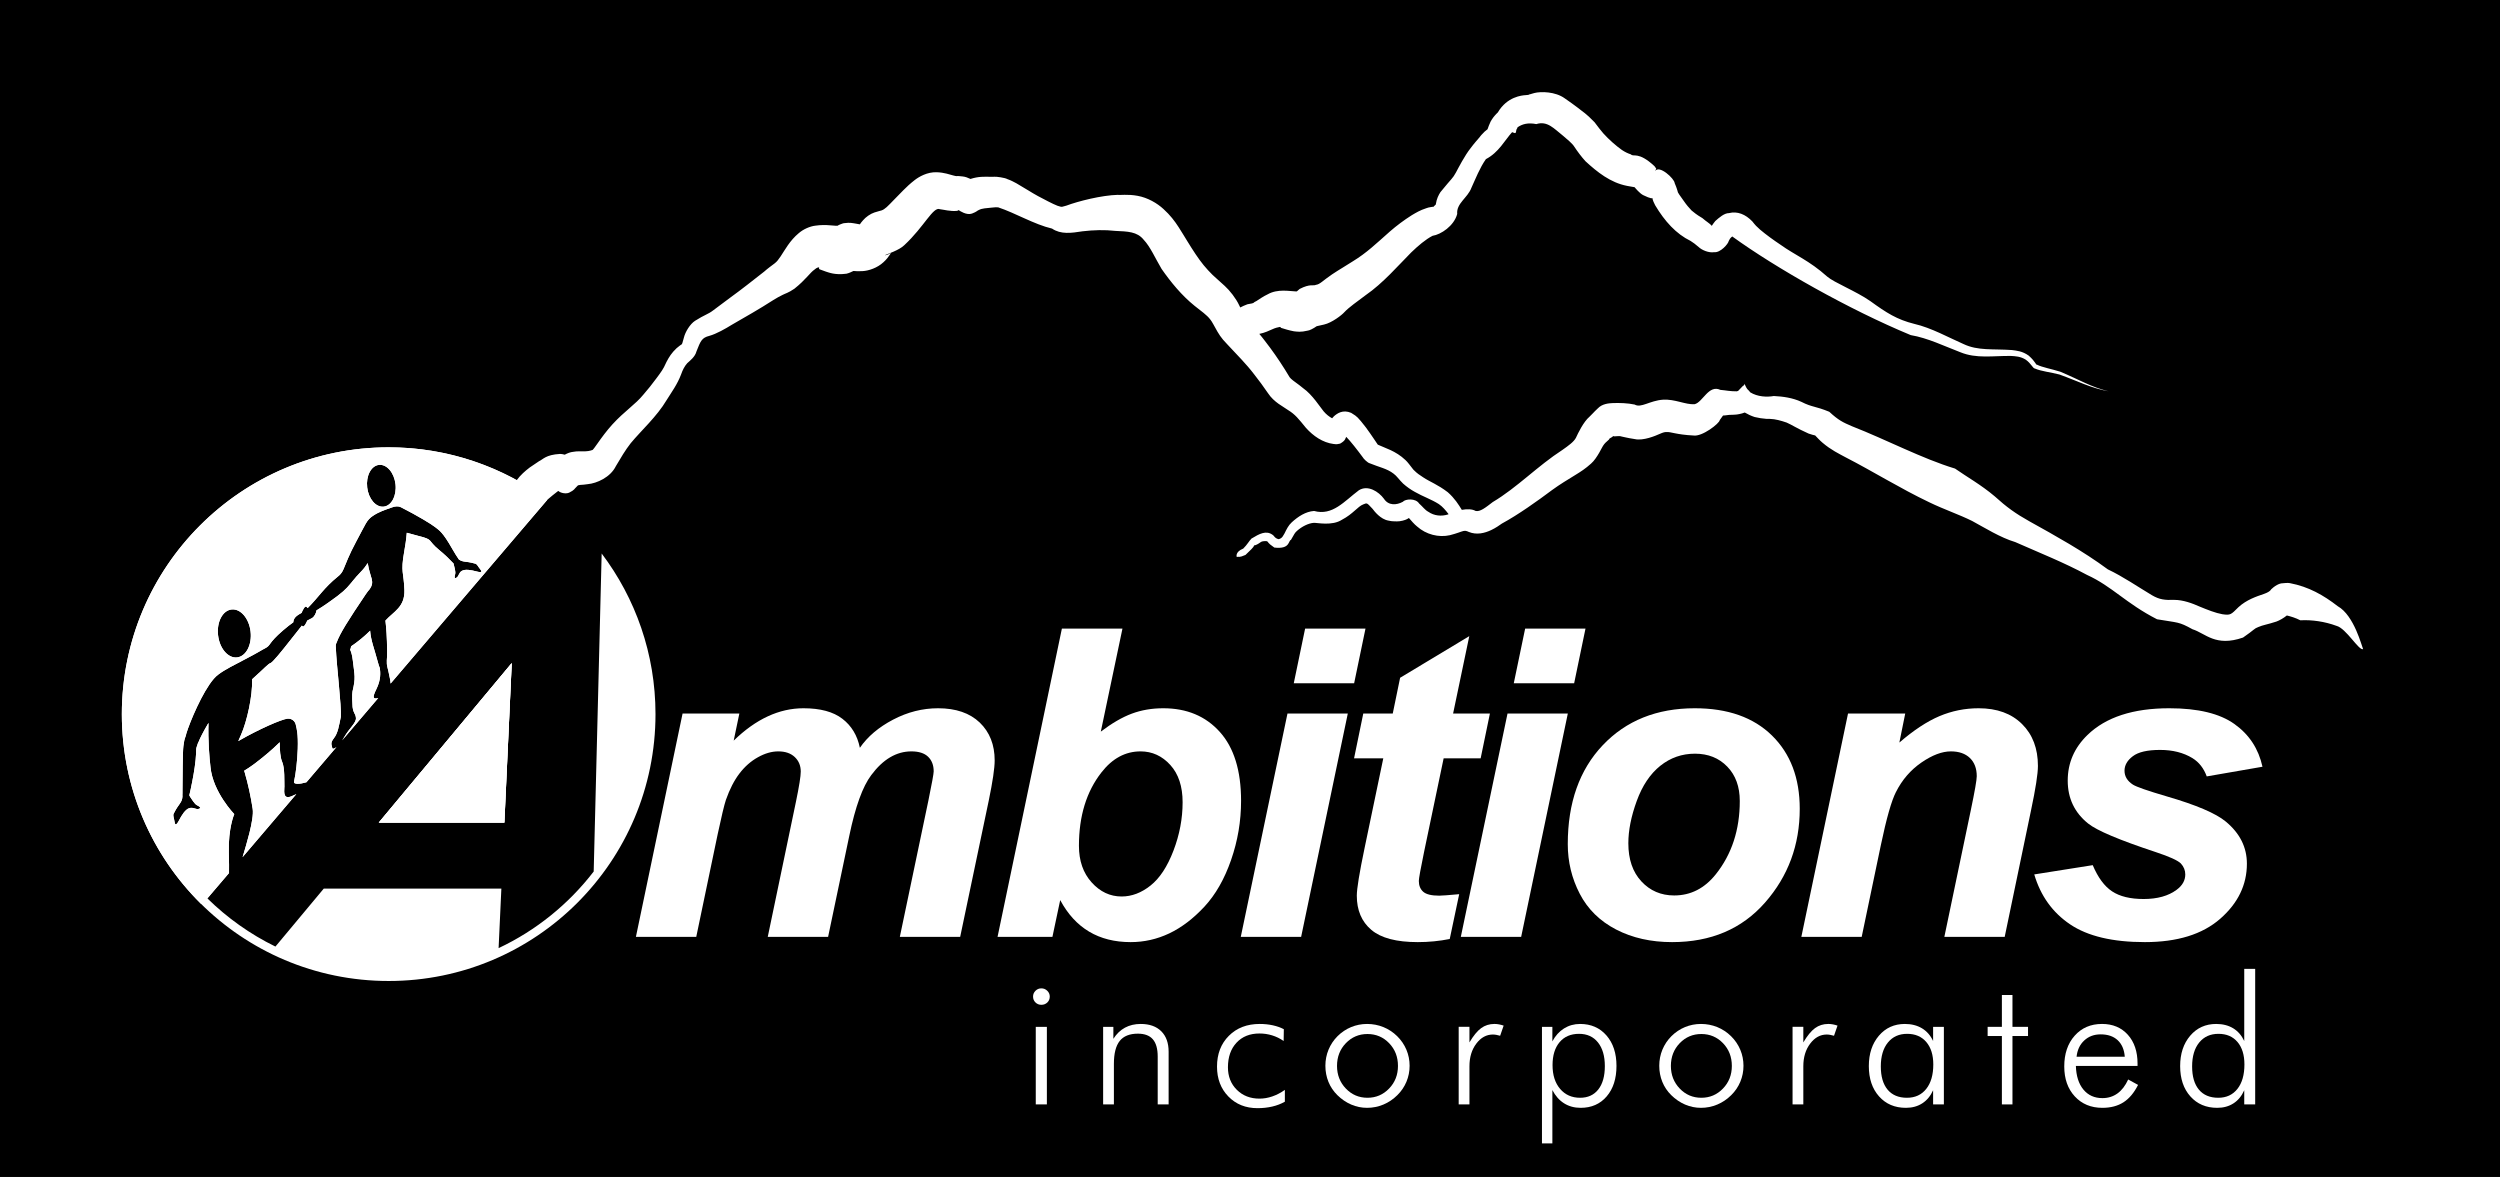
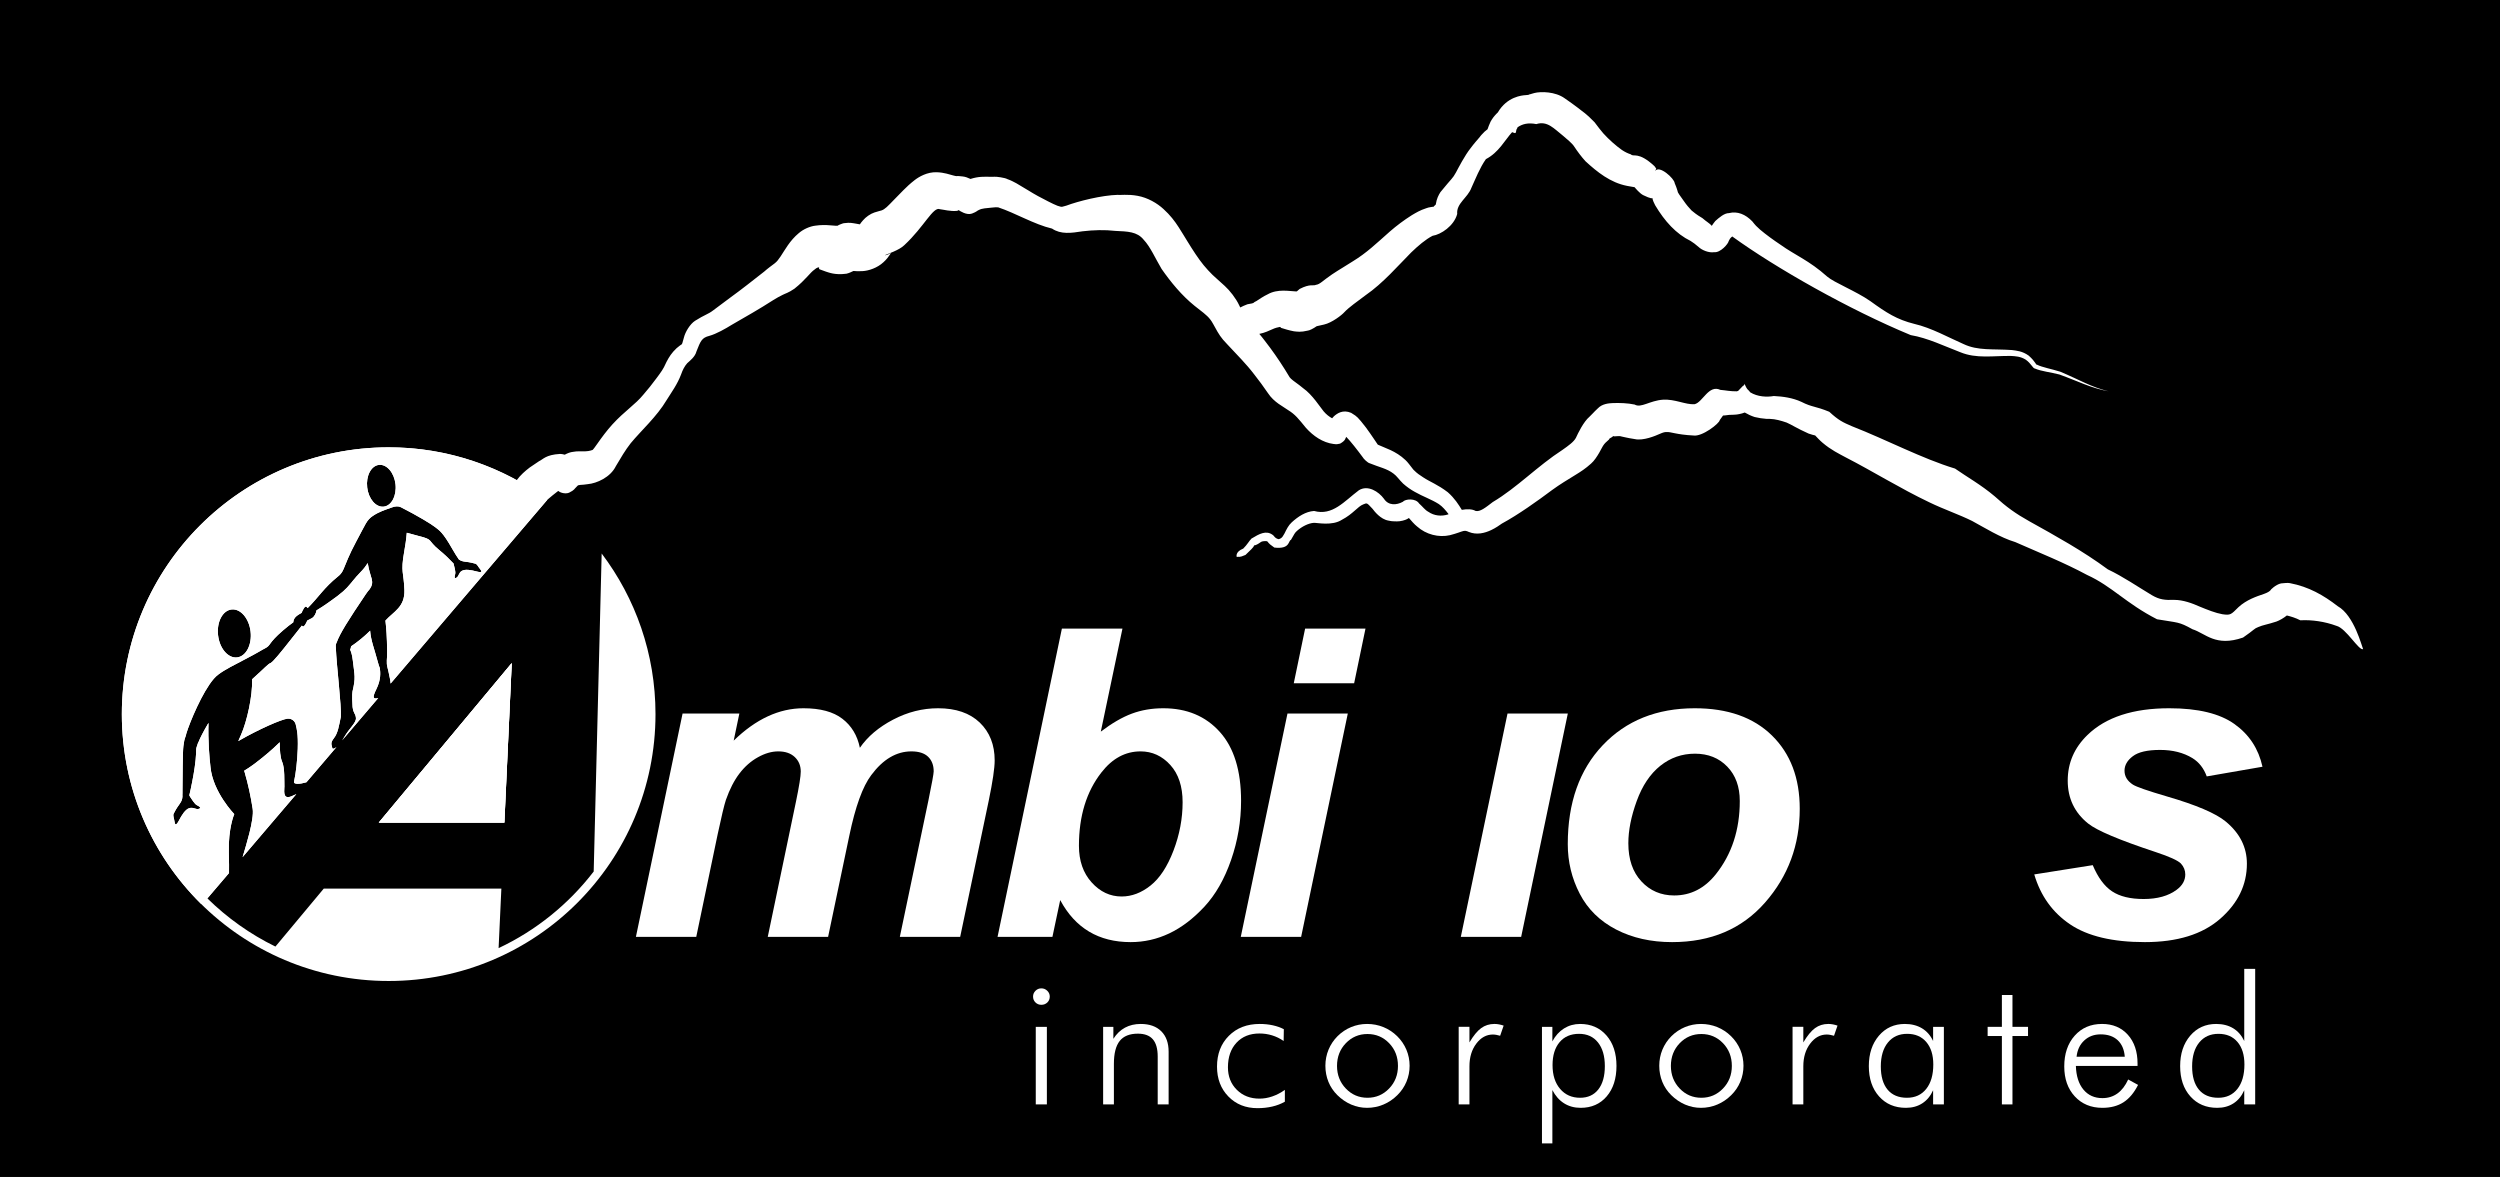
<svg xmlns="http://www.w3.org/2000/svg" version="1.1" width="217.163pt" height="102.236pt" viewBox="0 0 217.163 102.236">
  <rect x="0" y="0" width="217.163" height="102.236" fill="#808080" stroke="none" />
  <g enable-background="new">
    <g id="Layer-1" data-name="Layer">
      <path transform="matrix(1,0,0,-1,-308.823,268.482)" d="M 535.992 156.938 L 297.508 156.938 L 297.508 632.484 L 535.992 632.484 Z " />
      <clipPath id="cp0">
        <path transform="matrix(1,0,0,-1,-308.823,268.482)" d="M 0 792 L 612 792 L 612 0 L 0 0 Z " />
      </clipPath>
      <g clip-path="url(#cp0)">
        <path transform="matrix(1,0,0,-1,25.45,69.111)" d="M 0 0 C -.848 -.416 -.773 .254 -.748 .742 C -.748 .742 -.746 .746 -.744 .747 C -.762 1.201 -.697 2.391 -.943 2.941 C -1.102 3.299 -1.156 3.965 -1.15 4.639 C -1.813 3.965 -2.777 3.188 -3.387 2.731 C -3.738 2.47 -4.047 2.276 -4.242 2.16 C -4.229 2.122 -4.215 2.084 -4.203 2.044 C -3.895 .99 -3.666 -.077 -3.502 -1.152 C -3.432 -1.607 -3.574 -2.4 -3.783 -3.244 C -3.963 -3.965 -4.191 -4.725 -4.377 -5.342 L .291 .133 C .203 .097 .107 .053 0 0 " fill="#ffffff" />
        <path transform="matrix(1,0,0,-1,20.112,52.943)" d="M 0 0 C .779 .091 1.52 -.767 1.654 -1.917 C 1.785 -3.066 1.264 -4.071 .484 -4.163 C -.295 -4.254 -1.035 -3.396 -1.168 -2.245 C -1.303 -1.096 -.779 -.09 0 0 M 12.801 12.56 C 13.48 12.639 14.125 11.891 14.242 10.889 C 14.357 9.889 13.902 9.012 13.223 8.934 C 12.545 8.855 11.9 9.602 11.785 10.604 C 11.668 11.605 12.123 12.48 12.801 12.56 M 32.152 4.863 L 31.459 -22.762 C 29.287 -25.588 26.459 -27.881 23.199 -29.416 L 23.439 -24.246 L 8.012 -24.246 L 3.813 -29.281 C 1.619 -28.209 -.375 -26.789 -2.098 -25.095 L -.219 -22.894 C -.209 -22.512 -.213 -21.965 -.236 -21.12 C -.293 -18.959 .238 -17.775 .238 -17.775 C .238 -17.775 -1.609 -15.874 -1.826 -13.707 C -1.922 -12.885 -2.053 -11.361 -2 -9.85 C -2.422 -10.561 -2.752 -11.205 -2.861 -11.5 C -2.877 -11.537 -2.893 -11.57 -2.914 -11.6 C -3.17 -12.313 -3.006 -11.963 -3.121 -13.074 C -3.203 -13.893 -3.383 -14.84 -3.537 -15.559 L -3.537 -15.561 C -3.537 -15.564 -3.537 -15.566 -3.539 -15.57 C -3.584 -15.783 -3.627 -15.977 -3.666 -16.14 C -3.656 -16.175 -3.639 -16.213 -3.605 -16.263 C -3.465 -16.479 -3.203 -16.896 -3.025 -16.991 C -2.844 -17.084 -2.564 -17.23 -2.836 -17.316 C -3.109 -17.402 -3.318 -17.148 -3.666 -17.256 C -4.01 -17.363 -4.316 -17.844 -4.566 -18.326 C -4.82 -18.811 -4.914 -18.716 -4.953 -18.418 C -4.992 -18.121 -5.113 -17.905 -5.023 -17.732 C -4.934 -17.559 -4.828 -17.331 -4.508 -16.891 C -4.316 -16.628 -4.271 -16.445 -4.264 -16.231 C -4.266 -16.193 -4.268 -16.152 -4.268 -16.109 C -4.266 -16.061 -4.264 -16 -4.262 -15.933 C -4.264 -15.865 -4.266 -15.793 -4.262 -15.712 C -4.252 -14.613 -4.242 -12.288 -4.182 -11.869 C -4.109 -11.389 -4.123 -11.377 -3.967 -10.946 C -3.957 -10.893 -3.943 -10.84 -3.928 -10.778 C -3.629 -9.791 -2.523 -7.145 -1.537 -6.015 C -1.482 -5.95 -1.422 -5.885 -1.35 -5.818 C -1.277 -5.749 -1.205 -5.689 -1.135 -5.64 L -1.135 -5.641 C -.576 -5.217 .285 -4.793 1.189 -4.318 C 2.391 -3.689 2.357 -3.674 2.703 -3.485 C 2.742 -3.459 2.785 -3.438 2.828 -3.418 C 2.852 -3.406 2.873 -3.396 2.896 -3.383 C 3.475 -3.082 3.111 -2.99 4.482 -1.809 C 4.824 -1.514 5.115 -1.29 5.363 -1.115 C 5.396 -.809 5.5 -.605 6.086 -.297 C 6.125 -.191 6.18 -.068 6.264 .07 C 6.453 .383 6.527 .215 6.611 .119 C 7.604 1.115 8.008 1.865 9.23 2.855 C 9.232 2.856 9.232 2.857 9.232 2.857 C 9.408 2.997 9.586 3.16 9.732 3.514 C 9.916 3.943 10.205 4.747 10.828 5.899 C 11.666 7.445 11.721 7.759 12.279 8.132 C 12.834 8.502 13.371 8.665 13.746 8.796 C 13.793 8.813 13.842 8.832 13.891 8.852 C 14.236 8.987 14.5 8.986 14.701 8.886 L 14.701 8.888 C 16.186 8.131 17.357 7.418 17.699 7.146 C 18.043 6.875 18.342 6.733 19.178 5.26 C 19.395 4.879 19.584 4.582 19.746 4.349 C 19.879 4.248 20.027 4.182 20.283 4.152 C 20.781 4.097 20.998 4.025 21.172 3.98 C 21.346 3.934 21.414 3.717 21.594 3.508 C 21.77 3.297 21.775 3.174 21.291 3.303 C 20.807 3.43 20.295 3.523 20.01 3.355 C 19.721 3.19 19.762 2.891 19.535 2.759 C 19.309 2.628 19.383 2.909 19.432 3.088 C 19.479 3.268 19.359 3.703 19.299 3.933 C 19.295 3.955 19.291 3.975 19.285 3.994 C 18.977 4.324 18.553 4.746 18.039 5.166 C 16.955 6.055 17.605 6.048 16.209 6.396 C 15.857 6.484 15.525 6.577 15.223 6.665 C 15.18 6.105 15.09 5.521 14.998 5.012 C 14.674 3.209 14.963 3.263 15.018 1.688 C 15.068 .205 14.068 -.185 13.369 -.964 C 13.443 -1.613 13.504 -2.428 13.516 -3.557 C 13.521 -3.918 13.508 -4.203 13.488 -4.432 C 13.465 -4.953 13.555 -4.912 13.768 -6.045 C 13.795 -6.188 13.811 -6.317 13.816 -6.436 L 27.438 9.537 C 23.586 12.394 18.816 14.085 13.65 14.085 C .85 14.085 -9.527 3.709 -9.529 -9.093 C -9.527 -21.895 .85 -32.271 13.65 -32.271 C 26.451 -32.271 36.826 -21.895 36.828 -9.093 C 36.828 -3.852 35.086 .981 32.152 4.863 " fill="#ffffff" />
        <path transform="matrix(1,0,0,-1,28.861,64.96)" d="M 0 0 C -.027 .236 -.215 .383 .143 .834 C .498 1.285 .58 1.908 .742 2.676 L .744 2.678 C .814 3.677 .379 6.993 .309 8.766 C .293 8.907 .324 9.043 .385 9.159 L .387 9.16 C .666 9.932 1.357 11.033 2.926 13.363 C 3.037 13.529 3.143 13.662 3.242 13.771 L 3.24 13.771 C 3.744 14.479 3.283 14.735 3.082 16.049 C 2.926 15.799 2.742 15.555 2.516 15.325 C 2.332 15.134 2.189 14.978 2.072 14.846 C 2.051 14.817 2.029 14.787 1.998 14.752 C 1.928 14.673 1.865 14.6 1.807 14.53 C 1.693 14.389 1.627 14.297 1.563 14.233 C 1.211 13.808 .914 13.485 -.391 12.578 C -.738 12.334 -1.07 12.12 -1.369 11.941 C -1.395 11.707 -1.551 11.384 -1.771 11.264 C -1.889 11.201 -2.033 11.125 -2.172 11.055 C -2.209 10.958 -2.262 10.849 -2.336 10.723 C -2.49 10.469 -2.568 10.533 -2.639 10.618 C -2.773 10.446 -2.928 10.25 -3.102 10.031 C -3.727 9.242 -4.691 7.994 -5.143 7.539 C -5.178 7.496 -5.221 7.458 -5.266 7.426 C -5.289 7.405 -5.311 7.392 -5.328 7.381 C -5.33 7.379 -5.332 7.379 -5.332 7.378 C -5.34 7.375 -5.348 7.369 -5.354 7.367 C -5.555 7.305 -5.857 6.951 -6.961 5.956 C -6.912 4.498 -7.41 2.301 -7.92 1.139 C -8.01 .933 -8.092 .75 -8.164 .586 C -6.352 1.636 -4.41 2.473 -3.893 2.533 C -3.85 2.539 -3.811 2.539 -3.777 2.535 C -3.5 2.518 -3.264 2.332 -3.182 2.066 C -3.182 2.065 -3.18 2.065 -3.18 2.063 C -3.178 2.055 -3.176 2.046 -3.176 2.039 C -3.168 2.009 -3.158 1.981 -3.156 1.949 C -3.154 1.947 -3.156 1.945 -3.154 1.943 C -3.094 1.688 -2.953 1.224 -2.998 -.104 C -3.035 -1.113 -3.156 -2.215 -3.318 -2.934 L -3.318 -2.935 C -3.385 -3.207 -2.746 -3.143 -2.313 -3.008 C -2.287 -3 -2.268 -2.998 -2.244 -2.992 L .371 .074 C .162 -.1 .014 -.125 0 0 " fill="#ffffff" />
        <path transform="matrix(1,0,0,-1,44.452,57.597)" d="M 0 0 L -11.553 -13.859 L -.639 -13.859 Z " fill="#ffffff" />
        <path transform="matrix(1,0,0,-1,32.695,59.861)" d="M 0 0 C .412 .832 .346 1.445 .303 1.816 C .248 1.941 .191 2.112 .129 2.346 C -.166 3.468 -.482 4.217 -.543 5.076 C -.996 4.625 -1.549 4.153 -2.201 3.714 C -2.207 3.611 -2.232 3.513 -2.281 3.426 C -2.189 3.238 -2.102 2.951 -2.047 2.484 C -1.893 1.146 -1.783 1.029 -2.074 -.206 C -2.125 -.412 -2.092 -1.357 -2.068 -1.552 C -1.986 -2.162 -1.824 -2.072 -1.777 -2.493 C -1.727 -2.916 -2.318 -3.34 -2.813 -4.198 C -2.867 -4.289 -2.92 -4.371 -2.973 -4.449 L .16 -.775 C -.293 -.888 -.371 -.748 0 0 " fill="#ffffff" />
        <path transform="matrix(1,0,0,-1,101.933,73.892)" d="M 0 0 C -.531 -1.389 -1.193 -2.398 -1.992 -3.031 C -2.789 -3.665 -3.627 -3.982 -4.504 -3.982 C -5.504 -3.982 -6.369 -3.575 -7.107 -2.758 C -7.844 -1.941 -8.211 -.883 -8.211 .42 C -8.211 3.002 -7.561 5.127 -6.256 6.795 C -5.307 8.014 -4.176 8.623 -2.859 8.623 C -1.85 8.623 -.988 8.229 -.275 7.444 C .439 6.659 .795 5.578 .795 4.203 C .795 2.79 .531 1.389 0 0 M 4.027 10.313 C 2.797 11.683 1.16 12.369 -.889 12.369 C -1.873 12.369 -2.783 12.213 -3.617 11.902 C -4.451 11.591 -5.35 11.07 -6.311 10.34 L -4.43 19.291 L -9.691 19.291 L -15.281 -7.49 L -10.514 -7.49 L -9.838 -4.294 C -8.535 -6.729 -6.494 -7.945 -3.719 -7.945 C -2.549 -7.945 -1.432 -7.693 -.365 -7.188 C .699 -6.682 1.717 -5.909 2.686 -4.869 C 3.652 -3.828 4.428 -2.476 5.004 -.813 C 5.584 .851 5.873 2.563 5.873 4.33 C 5.873 6.948 5.258 8.943 4.027 10.313 " fill="#ffffff" />
        <path transform="matrix(1,0,0,-1,111.837,61.981)" d="M 0 0 L 5.24 0 L 1.186 -19.401 L -4.057 -19.401 Z " fill="#ffffff" />
        <path transform="matrix(1,0,0,-1,117.628,59.35)" d="M 0 0 L -5.244 0 L -4.258 4.749 L .986 4.749 Z " fill="#ffffff" />
-         <path transform="matrix(1,0,0,-1,125.017,77.802)" d="M 0 0 C .232 0 .811 .044 1.736 .129 L .914 -3.764 C .014 -3.944 -.912 -4.035 -1.861 -4.035 C -3.715 -4.035 -5.059 -3.682 -5.898 -2.969 C -6.74 -2.257 -7.158 -1.266 -7.158 0 C -7.158 .598 -6.934 1.975 -6.484 4.129 L -4.857 11.93 L -7.396 11.93 L -6.596 15.821 L -4.035 15.821 L -3.396 18.927 L 2.613 22.544 L 1.207 15.821 L 4.404 15.821 L 3.6 11.93 L .385 11.93 L -1.314 3.801 C -1.619 2.326 -1.77 1.486 -1.77 1.279 C -1.77 .879 -1.641 .563 -1.387 .338 C -1.131 .113 -.67 0 0 0 " fill="#ffffff" />
-         <path transform="matrix(1,0,0,-1,136.739,59.35)" d="M 0 0 L -5.244 0 L -4.256 4.749 L .986 4.749 Z " fill="#ffffff" />
        <path transform="matrix(1,0,0,-1,136.189,61.981)" d="M 0 0 L -4.053 -19.401 L -9.295 -19.401 L -5.238 0 Z " fill="#ffffff" />
        <path transform="matrix(1,0,0,-1,149.048,75.938)" d="M 0 0 C -.977 -1.229 -2.184 -1.846 -3.619 -1.846 C -4.764 -1.846 -5.715 -1.438 -6.471 -.621 C -7.227 .194 -7.602 1.296 -7.602 2.687 C -7.602 3.806 -7.357 5.034 -6.871 6.365 C -6.385 7.7 -5.701 8.716 -4.826 9.417 C -3.947 10.118 -2.945 10.469 -1.813 10.469 C -.668 10.469 .268 10.094 .992 9.345 C 1.717 8.596 2.078 7.601 2.078 6.357 C 2.078 3.86 1.385 1.74 0 0 M 4.875 12.048 C 3.268 13.625 1.033 14.415 -1.83 14.415 C -5.129 14.415 -7.795 13.345 -9.822 11.208 C -11.85 9.071 -12.863 6.205 -12.863 2.611 C -12.863 1.077 -12.518 -.359 -11.822 -1.7 C -11.129 -3.039 -10.074 -4.073 -8.662 -4.806 C -7.25 -5.535 -5.631 -5.899 -3.801 -5.899 C -.43 -5.899 2.262 -4.755 4.271 -2.466 C 6.283 -.175 7.287 2.539 7.287 5.681 C 7.287 8.349 6.482 10.47 4.875 12.048 " fill="#ffffff" />
-         <path transform="matrix(1,0,0,-1,177.025,66.53)" d="M 0 0 C 0 -.681 -.199 -1.972 -.602 -3.874 L -2.887 -14.853 L -8.129 -14.853 L -5.828 -3.837 C -5.484 -2.192 -5.314 -1.212 -5.314 -.896 C -5.314 -.226 -5.512 .302 -5.908 .686 C -6.307 1.069 -6.855 1.261 -7.563 1.261 C -8.33 1.261 -9.182 .938 -10.121 .293 C -11.059 -.354 -11.795 -1.205 -12.33 -2.265 C -12.721 -3.021 -13.158 -4.562 -13.645 -6.886 L -15.309 -14.853 L -20.551 -14.853 L -16.496 4.549 L -11.527 4.549 L -12.037 2.028 C -10.795 3.1 -9.635 3.862 -8.559 4.32 C -7.48 4.776 -6.346 5.007 -5.152 5.007 C -3.555 5.007 -2.299 4.549 -1.379 3.635 C -.459 2.722 0 1.51 0 0 " fill="#ffffff" />
        <path transform="matrix(1,0,0,-1,195.177,75.023)" d="M 0 0 C 0 -1.84 -.773 -3.436 -2.32 -4.788 C -3.867 -6.139 -6.047 -6.814 -8.861 -6.814 C -11.662 -6.814 -13.826 -6.301 -15.355 -5.272 C -16.883 -4.243 -17.922 -2.795 -18.471 -.934 L -13.391 -.129 C -12.939 -1.202 -12.381 -1.959 -11.711 -2.404 C -11.041 -2.848 -10.127 -3.07 -8.971 -3.07 C -7.775 -3.07 -6.82 -2.803 -6.102 -2.268 C -5.604 -1.9 -5.352 -1.457 -5.352 -.934 C -5.352 -.581 -5.48 -.265 -5.736 .016 C -6.006 .284 -6.73 .613 -7.912 1.004 C -11.076 2.051 -13.037 2.878 -13.791 3.488 C -14.975 4.438 -15.564 5.681 -15.564 7.215 C -15.564 8.749 -14.992 10.07 -13.848 11.179 C -12.252 12.727 -9.883 13.5 -6.74 13.5 C -4.244 13.5 -2.355 13.042 -1.078 12.128 C .203 11.215 1.01 9.979 1.354 8.42 L -3.488 7.58 C -3.744 8.285 -4.158 8.815 -4.732 9.169 C -5.512 9.645 -6.447 9.881 -7.545 9.881 C -8.643 9.881 -9.43 9.699 -9.91 9.333 C -10.393 8.969 -10.631 8.549 -10.631 8.074 C -10.631 7.586 -10.389 7.184 -9.902 6.867 C -9.596 6.672 -8.617 6.33 -6.963 5.845 C -4.404 5.102 -2.691 4.371 -1.828 3.652 C -.609 2.641 0 1.423 0 0 " fill="#ffffff" />
        <path transform="matrix(1,0,0,-1,85.105,62.765)" d="M 0 0 C -.865 .826 -2.07 1.242 -3.617 1.242 C -4.969 1.242 -6.271 .912 -7.525 .254 C -8.781 -.404 -9.742 -1.219 -10.412 -2.193 C -10.631 -1.121 -11.137 -.281 -11.93 .327 C -12.721 .938 -13.848 1.242 -15.309 1.242 C -17.426 1.242 -19.449 .303 -21.373 -1.571 L -20.881 .784 L -25.813 .784 L -26.951 -4.665 L -29.867 -18.617 L -27.59 -18.617 L -24.625 -18.617 L -22.764 -9.701 C -22.434 -8.154 -22.195 -7.162 -22.051 -6.724 C -21.721 -5.787 -21.328 -5.02 -20.871 -4.424 C -20.414 -3.826 -19.883 -3.355 -19.273 -3.017 C -18.664 -2.675 -18.074 -2.504 -17.5 -2.504 C -16.893 -2.504 -16.414 -2.668 -16.066 -2.997 C -15.719 -3.327 -15.547 -3.747 -15.547 -4.258 C -15.547 -4.66 -15.686 -5.535 -15.967 -6.89 L -18.414 -18.617 L -13.172 -18.617 L -11.326 -9.812 C -10.803 -7.303 -10.17 -5.555 -9.426 -4.568 C -8.402 -3.191 -7.24 -2.504 -5.936 -2.504 C -5.291 -2.504 -4.807 -2.659 -4.484 -2.971 C -4.164 -3.281 -4 -3.703 -4 -4.24 C -4 -4.435 -4.152 -5.275 -4.457 -6.761 L -6.941 -18.617 L -1.699 -18.617 L .787 -6.761 C 1.127 -5.115 1.297 -3.96 1.297 -3.289 C 1.297 -1.927 .863 -.83 0 0 " fill="#ffffff" />
        <path transform="matrix(1,0,0,-1,43.814,71.457)" d="M 0 0 L .639 13.859 L -10.914 0 Z " fill="#ffffff" />
        <path transform="matrix(1,0,0,-1,43.814,71.457)" d="M 0 0 L .639 13.859 L -10.914 0 Z " fill="#ffffff" />
        <path transform="matrix(1,0,0,-1,-308.823,268.482)" d="M 398.795 179.285 L 399.76 179.285 L 399.76 172.547 L 398.795 172.547 Z M 398.56 181.914 C 398.56 182.111 398.63 182.279 398.772 182.419 C 398.914 182.559 399.084 182.628 399.281 182.628 C 399.479 182.628 399.649 182.559 399.794 182.419 C 399.938 182.279 400.011 182.111 400.011 181.914 C 400.011 181.711 399.94 181.541 399.802 181.404 C 399.662 181.268 399.488 181.199 399.281 181.199 C 399.078 181.199 398.907 181.268 398.769 181.404 C 398.629 181.541 398.56 181.711 398.56 181.914 " fill="#ffffff" />
        <path transform="matrix(1,0,0,-1,95.824,95.935)" d="M 0 0 L 0 6.738 L .889 6.738 L .889 5.697 C 1.162 6.128 1.498 6.451 1.896 6.666 C 2.293 6.881 2.75 6.989 3.267 6.989 C 4.031 6.989 4.626 6.776 5.052 6.352 C 5.478 5.926 5.689 5.333 5.689 4.573 L 5.689 0 L 4.74 0 L 4.74 4.155 C 4.74 4.829 4.6 5.329 4.318 5.656 C 4.037 5.982 3.604 6.146 3.016 6.146 C 2.302 6.146 1.776 5.934 1.439 5.512 C 1.103 5.088 .935 4.424 .935 3.518 L .935 0 Z " fill="#ffffff" />
        <path transform="matrix(1,0,0,-1,111.504,90.427)" d="M 0 0 C -.313 .218 -.647 .381 -1.002 .49 C -1.356 .599 -1.722 .653 -2.097 .653 C -2.932 .653 -3.598 .387 -4.095 -.148 C -4.591 -.683 -4.839 -1.396 -4.839 -2.287 C -4.839 -3.076 -4.582 -3.728 -4.067 -4.239 C -3.554 -4.751 -2.896 -5.006 -2.097 -5.006 C -1.731 -5.006 -1.363 -4.943 -.991 -4.816 C -.619 -4.689 -.253 -4.5 .106 -4.246 L .106 -5.272 C -.223 -5.46 -.587 -5.6 -.987 -5.693 C -1.388 -5.787 -1.815 -5.834 -2.271 -5.834 C -3.299 -5.834 -4.143 -5.496 -4.801 -4.82 C -5.459 -4.145 -5.788 -3.279 -5.788 -2.227 C -5.788 -1.127 -5.445 -.234 -4.759 .451 C -4.073 1.139 -3.18 1.481 -2.081 1.481 C -1.676 1.481 -1.295 1.441 -.938 1.363 C -.581 1.285 -.263 1.172 .016 1.025 Z " fill="#ffffff" />
        <path transform="matrix(1,0,0,-1,118.784,95.358)" d="M 0 0 C .739 0 1.366 .267 1.88 .802 C 2.395 1.336 2.651 1.991 2.651 2.766 C 2.651 3.55 2.396 4.209 1.884 4.741 C 1.372 5.272 .744 5.538 0 5.538 C -.739 5.538 -1.365 5.272 -1.877 4.741 C -2.388 4.209 -2.644 3.55 -2.644 2.766 C -2.644 1.991 -2.388 1.336 -1.877 .802 C -1.365 .267 -.739 0 0 0 M -.03 -.874 C -.512 -.874 -.973 -.778 -1.413 -.589 C -1.854 -.398 -2.254 -.126 -2.613 .228 C -2.953 .563 -3.211 .947 -3.389 1.383 C -3.565 1.818 -3.654 2.284 -3.654 2.78 C -3.654 3.272 -3.563 3.737 -3.381 4.179 C -3.198 4.619 -2.938 5.009 -2.599 5.349 C -2.254 5.692 -1.861 5.956 -1.421 6.139 C -.98 6.321 -.517 6.412 -.03 6.412 C .466 6.412 .938 6.321 1.387 6.139 C 1.835 5.956 2.233 5.692 2.583 5.349 C 2.933 5.004 3.199 4.611 3.385 4.171 C 3.569 3.73 3.662 3.267 3.662 2.78 C 3.662 2.294 3.57 1.832 3.388 1.394 C 3.206 .956 2.942 .567 2.598 .228 C 2.243 -.126 1.84 -.398 1.387 -.589 C .933 -.778 .461 -.874 -.03 -.874 " fill="#ffffff" />
        <path transform="matrix(1,0,0,-1,127.644,90.548)" d="M 0 0 C .344 .582 .682 .994 1.014 1.238 C 1.346 1.48 1.731 1.603 2.172 1.603 C 2.304 1.603 2.437 1.59 2.571 1.564 C 2.705 1.539 2.838 1.504 2.97 1.458 L 2.666 .576 C 2.564 .607 2.46 .633 2.351 .652 C 2.242 .673 2.137 .684 2.035 .684 C 1.474 .684 .993 .42 .596 -.107 C .198 -.634 0 -1.289 0 -2.074 L 0 -5.387 L -.935 -5.387 L -.935 1.352 L 0 1.352 Z " fill="#ffffff" />
        <path transform="matrix(1,0,0,-1,139.405,92.607)" d="M 0 0 C 0 .87 -.199 1.555 -.597 2.055 C -.994 2.553 -1.542 2.803 -2.241 2.803 C -2.96 2.803 -3.523 2.561 -3.932 2.077 C -4.339 1.594 -4.543 .929 -4.543 .083 C -4.543 -.778 -4.324 -1.466 -3.886 -1.979 C -3.447 -2.494 -2.869 -2.751 -2.149 -2.751 C -1.472 -2.751 -.943 -2.509 -.565 -2.025 C -.188 -1.541 0 -.867 0 0 M -5.462 -6.717 L -5.462 3.41 L -4.558 3.41 L -4.558 2.149 C -4.3 2.635 -3.963 3.009 -3.548 3.27 C -3.133 3.53 -2.666 3.661 -2.149 3.661 C -1.203 3.661 -.439 3.328 .141 2.662 C .721 1.996 1.011 1.113 1.011 .015 C 1.011 -1.09 .727 -1.973 .159 -2.633 C -.407 -3.294 -1.162 -3.625 -2.104 -3.625 C -2.646 -3.625 -3.125 -3.494 -3.54 -3.233 C -3.955 -2.973 -4.295 -2.589 -4.558 -2.082 L -4.558 -6.717 Z " fill="#ffffff" />
        <path transform="matrix(1,0,0,-1,147.786,95.358)" d="M 0 0 C .739 0 1.366 .267 1.88 .802 C 2.395 1.336 2.651 1.991 2.651 2.766 C 2.651 3.55 2.396 4.209 1.884 4.741 C 1.372 5.272 .744 5.538 0 5.538 C -.739 5.538 -1.365 5.272 -1.877 4.741 C -2.388 4.209 -2.644 3.55 -2.644 2.766 C -2.644 1.991 -2.388 1.336 -1.877 .802 C -1.365 .267 -.739 0 0 0 M -.03 -.874 C -.512 -.874 -.973 -.778 -1.413 -.589 C -1.854 -.398 -2.254 -.126 -2.613 .228 C -2.953 .563 -3.211 .947 -3.389 1.383 C -3.565 1.818 -3.654 2.284 -3.654 2.78 C -3.654 3.272 -3.563 3.737 -3.381 4.179 C -3.198 4.619 -2.938 5.009 -2.599 5.349 C -2.254 5.692 -1.861 5.956 -1.421 6.139 C -.98 6.321 -.517 6.412 -.03 6.412 C .466 6.412 .938 6.321 1.387 6.139 C 1.835 5.956 2.233 5.692 2.583 5.349 C 2.933 5.004 3.199 4.611 3.385 4.171 C 3.569 3.73 3.662 3.267 3.662 2.78 C 3.662 2.294 3.57 1.832 3.388 1.394 C 3.206 .956 2.942 .567 2.598 .228 C 2.243 -.126 1.84 -.398 1.387 -.589 C .933 -.778 .461 -.874 -.03 -.874 " fill="#ffffff" />
        <path transform="matrix(1,0,0,-1,156.646,90.548)" d="M 0 0 C .344 .582 .682 .994 1.014 1.238 C 1.346 1.48 1.731 1.603 2.172 1.603 C 2.304 1.603 2.437 1.59 2.571 1.564 C 2.705 1.539 2.838 1.504 2.97 1.458 L 2.666 .576 C 2.564 .607 2.46 .633 2.351 .652 C 2.242 .673 2.137 .684 2.035 .684 C 1.474 .684 .993 .42 .596 -.107 C .198 -.634 0 -1.289 0 -2.074 L 0 -5.387 L -.935 -5.387 L -.935 1.352 L 0 1.352 Z " fill="#ffffff" />
        <path transform="matrix(1,0,0,-1,163.377,92.638)" d="M 0 0 C 0 -.871 .196 -1.542 .589 -2.014 C .981 -2.484 1.542 -2.72 2.271 -2.72 C 2.98 -2.72 3.539 -2.463 3.947 -1.948 C 4.354 -1.435 4.559 -.727 4.559 .175 C 4.559 1 4.355 1.65 3.95 2.123 C 3.545 2.598 2.991 2.834 2.287 2.834 C 1.583 2.834 1.025 2.582 .615 2.078 C .205 1.574 0 .881 0 0 M 4.543 -3.297 L 4.543 -2.066 C 4.32 -2.563 4.008 -2.941 3.604 -3.202 C 3.202 -3.463 2.728 -3.594 2.181 -3.594 C 1.213 -3.594 .435 -3.262 -.155 -2.598 C -.745 -1.935 -1.041 -1.059 -1.041 .031 C -1.041 1.109 -.749 1.989 -.167 2.67 C .415 3.352 1.168 3.692 2.089 3.692 C 2.661 3.692 3.156 3.566 3.574 3.316 C 3.992 3.065 4.315 2.697 4.543 2.211 L 4.543 3.441 L 5.478 3.441 L 5.478 -3.297 Z " fill="#ffffff" />
        <path transform="matrix(1,0,0,-1,173.894,89.994)" d="M 0 0 L -1.238 0 L -1.238 .797 L 0 .797 L 0 3.563 L .919 3.563 L .919 .797 L 2.271 .797 L 2.271 0 L .919 0 L .919 -5.941 L 0 -5.941 Z " fill="#ffffff" />
        <path transform="matrix(1,0,0,-1,184.569,91.794)" d="M 0 0 C -.046 .617 -.251 1.096 -.615 1.436 C -.98 1.775 -1.474 1.944 -2.097 1.944 C -2.664 1.944 -3.139 1.768 -3.521 1.412 C -3.904 1.059 -4.125 .587 -4.187 0 Z M 1.109 -.798 L -4.247 -.798 C -4.222 -1.669 -4.004 -2.354 -3.594 -2.85 C -3.184 -3.346 -2.634 -3.594 -1.945 -3.594 C -1.448 -3.594 -1.014 -3.459 -.639 -3.191 C -.264 -2.923 .048 -2.518 .296 -1.976 L 1.154 -2.446 C .811 -3.131 .389 -3.633 -.11 -3.955 C -.609 -4.275 -1.221 -4.438 -1.945 -4.438 C -2.933 -4.438 -3.731 -4.106 -4.342 -3.445 C -4.952 -2.785 -5.257 -1.918 -5.257 -.844 C -5.257 .26 -4.955 1.152 -4.35 1.83 C -3.744 2.51 -2.953 2.849 -1.976 2.849 C -1.044 2.849 -.297 2.535 .266 1.91 C .828 1.285 1.109 .45 1.109 -.593 Z " fill="#ffffff" />
        <path transform="matrix(1,0,0,-1,190.419,92.638)" d="M 0 0 C 0 -.871 .196 -1.542 .589 -2.014 C .981 -2.484 1.543 -2.72 2.271 -2.72 C 2.976 -2.72 3.53 -2.463 3.936 -1.948 C 4.341 -1.435 4.543 -.727 4.543 .175 C 4.543 1 4.343 1.65 3.943 2.123 C 3.543 2.598 2.991 2.834 2.287 2.834 C 1.583 2.834 1.026 2.582 .615 2.078 C .205 1.574 0 .881 0 0 M 4.528 -3.297 L 4.528 -2.066 C 4.305 -2.567 3.994 -2.947 3.594 -3.205 C 3.193 -3.464 2.723 -3.594 2.181 -3.594 C 1.213 -3.594 .435 -3.262 -.155 -2.598 C -.745 -1.935 -1.04 -1.059 -1.04 .031 C -1.04 1.109 -.749 1.989 -.167 2.67 C .416 3.352 1.168 3.692 2.09 3.692 C 2.662 3.692 3.154 3.566 3.567 3.316 C 3.979 3.065 4.3 2.697 4.528 2.211 L 4.528 8.479 L 5.478 8.479 L 5.478 -3.297 Z " fill="#ffffff" />
        <path transform="matrix(1,0,0,-1,32.997,58.044)" d="M 0 0 C -.055 .125 -.111 .296 -.174 .529 C -.469 1.651 -.785 2.4 -.846 3.26 C -1.299 2.809 -1.852 2.337 -2.504 1.897 C -2.51 1.795 -2.535 1.696 -2.584 1.609 C -2.492 1.422 -2.404 1.135 -2.35 .668 C -2.195 -.67 -2.086 -.787 -2.377 -2.022 C -2.428 -2.229 -2.395 -3.174 -2.371 -3.368 C -2.289 -3.979 -2.127 -3.889 -2.08 -4.31 C -2.029 -4.732 -2.621 -5.156 -3.115 -6.015 C -3.17 -6.105 -3.223 -6.188 -3.275 -6.266 L -.143 -2.592 C -.596 -2.704 -.674 -2.564 -.303 -1.816 C .109 -.984 .043 -.371 0 0 " fill="#ffffff" />
        <path transform="matrix(1,0,0,-1,24.702,68.369)" d="M 0 0 C 0 0 .002 .004 .004 .005 C -.014 .459 .051 1.648 -.195 2.199 C -.354 2.557 -.408 3.223 -.402 3.896 C -1.064 3.223 -2.029 2.445 -2.639 1.989 C -2.99 1.728 -3.299 1.534 -3.494 1.418 C -3.48 1.38 -3.467 1.342 -3.455 1.302 C -3.146 .248 -2.918 -.819 -2.754 -1.895 C -2.684 -2.35 -2.826 -3.143 -3.035 -3.986 C -3.215 -4.707 -3.443 -5.467 -3.629 -6.084 L 1.039 -.609 C .951 -.646 .855 -.689 .748 -.742 C -.1 -1.158 -.025 -.488 0 0 " fill="#ffffff" />
-         <path transform="matrix(1,0,0,-1,29.245,55.801)" d="M 0 0 L .002 .001 C .281 .772 .973 1.874 2.541 4.204 C 2.652 4.37 2.758 4.503 2.857 4.611 L 2.855 4.611 C 3.359 5.32 2.898 5.576 2.697 6.89 C 2.541 6.64 2.357 6.396 2.131 6.166 C 1.947 5.975 1.805 5.818 1.688 5.687 C 1.666 5.658 1.645 5.628 1.613 5.593 C 1.543 5.514 1.48 5.44 1.422 5.371 C 1.309 5.229 1.242 5.138 1.178 5.074 C .826 4.648 .529 4.326 -.775 3.419 C -1.123 3.175 -1.455 2.961 -1.754 2.782 C -1.779 2.548 -1.936 2.225 -2.156 2.104 C -2.273 2.042 -2.418 1.966 -2.557 1.896 C -2.594 1.799 -2.646 1.689 -2.721 1.563 C -2.875 1.31 -2.953 1.374 -3.023 1.459 C -3.158 1.287 -3.313 1.091 -3.486 .872 C -4.111 .083 -5.076 -1.165 -5.527 -1.62 C -5.563 -1.663 -5.605 -1.701 -5.65 -1.733 C -5.674 -1.754 -5.695 -1.768 -5.713 -1.778 C -5.715 -1.78 -5.717 -1.78 -5.717 -1.781 C -5.725 -1.784 -5.732 -1.79 -5.738 -1.792 C -5.939 -1.854 -6.242 -2.208 -7.346 -3.203 C -7.297 -4.661 -7.795 -6.858 -8.305 -8.021 C -8.395 -8.227 -8.477 -8.409 -8.549 -8.573 C -6.736 -7.523 -4.795 -6.687 -4.277 -6.626 C -4.234 -6.62 -4.195 -6.62 -4.162 -6.624 C -3.885 -6.642 -3.648 -6.827 -3.566 -7.093 C -3.566 -7.094 -3.564 -7.094 -3.564 -7.097 C -3.563 -7.104 -3.561 -7.113 -3.561 -7.12 C -3.553 -7.15 -3.543 -7.178 -3.541 -7.21 C -3.539 -7.212 -3.541 -7.214 -3.539 -7.216 C -3.479 -7.472 -3.338 -7.936 -3.383 -9.264 C -3.42 -10.272 -3.541 -11.374 -3.703 -12.093 L -3.703 -12.094 C -3.77 -12.366 -3.131 -12.302 -2.697 -12.167 C -2.672 -12.159 -2.652 -12.157 -2.629 -12.151 L -.014 -9.085 C -.223 -9.259 -.371 -9.284 -.385 -9.159 C -.412 -8.923 -.6 -8.776 -.242 -8.325 C .113 -7.874 .195 -7.251 .357 -6.483 L .359 -6.481 C .43 -5.482 -.006 -2.166 -.076 -.394 C -.092 -.252 -.061 -.116 0 0 " fill="#ffffff" />
+         <path transform="matrix(1,0,0,-1,29.245,55.801)" d="M 0 0 L .002 .001 C .281 .772 .973 1.874 2.541 4.204 C 2.652 4.37 2.758 4.503 2.857 4.611 L 2.855 4.611 C 3.359 5.32 2.898 5.576 2.697 6.89 C 2.541 6.64 2.357 6.396 2.131 6.166 C 1.947 5.975 1.805 5.818 1.688 5.687 C 1.666 5.658 1.645 5.628 1.613 5.593 C 1.543 5.514 1.48 5.44 1.422 5.371 C 1.309 5.229 1.242 5.138 1.178 5.074 C .826 4.648 .529 4.326 -.775 3.419 C -1.123 3.175 -1.455 2.961 -1.754 2.782 C -1.779 2.548 -1.936 2.225 -2.156 2.104 C -2.273 2.042 -2.418 1.966 -2.557 1.896 C -2.594 1.799 -2.646 1.689 -2.721 1.563 C -2.875 1.31 -2.953 1.374 -3.023 1.459 C -3.158 1.287 -3.313 1.091 -3.486 .872 C -4.111 .083 -5.076 -1.165 -5.527 -1.62 C -5.674 -1.754 -5.695 -1.768 -5.713 -1.778 C -5.715 -1.78 -5.717 -1.78 -5.717 -1.781 C -5.725 -1.784 -5.732 -1.79 -5.738 -1.792 C -5.939 -1.854 -6.242 -2.208 -7.346 -3.203 C -7.297 -4.661 -7.795 -6.858 -8.305 -8.021 C -8.395 -8.227 -8.477 -8.409 -8.549 -8.573 C -6.736 -7.523 -4.795 -6.687 -4.277 -6.626 C -4.234 -6.62 -4.195 -6.62 -4.162 -6.624 C -3.885 -6.642 -3.648 -6.827 -3.566 -7.093 C -3.566 -7.094 -3.564 -7.094 -3.564 -7.097 C -3.563 -7.104 -3.561 -7.113 -3.561 -7.12 C -3.553 -7.15 -3.543 -7.178 -3.541 -7.21 C -3.539 -7.212 -3.541 -7.214 -3.539 -7.216 C -3.479 -7.472 -3.338 -7.936 -3.383 -9.264 C -3.42 -10.272 -3.541 -11.374 -3.703 -12.093 L -3.703 -12.094 C -3.77 -12.366 -3.131 -12.302 -2.697 -12.167 C -2.672 -12.159 -2.652 -12.157 -2.629 -12.151 L -.014 -9.085 C -.223 -9.259 -.371 -9.284 -.385 -9.159 C -.412 -8.923 -.6 -8.776 -.242 -8.325 C .113 -7.874 .195 -7.251 .357 -6.483 L .359 -6.481 C .43 -5.482 -.006 -2.166 -.076 -.394 C -.092 -.252 -.061 -.116 0 0 " fill="#ffffff" />
        <path transform="matrix(1,0,0,-1,33.335,44.009)" d="M 0 0 C -.678 -.078 -1.322 .668 -1.438 1.67 C -1.555 2.672 -1.1 3.547 -.422 3.626 C .258 3.705 .902 2.957 1.02 1.955 C 1.135 .955 .68 .078 0 0 M -12.738 -13.097 C -13.518 -13.188 -14.258 -12.329 -14.391 -11.179 C -14.525 -10.029 -14.002 -9.023 -13.223 -8.934 C -12.443 -8.843 -11.703 -9.7 -11.568 -10.851 C -11.438 -12 -11.959 -13.005 -12.738 -13.097 M 169.736 -8.651 C 168.49 -7.686 167.207 -6.956 165.58 -6.646 C 165.389 -6.604 165.061 -6.646 164.811 -6.668 C 164.336 -6.764 163.828 -7.287 163.93 -7.223 C 163.807 -7.369 163.646 -7.466 163.318 -7.584 C 162.66 -7.807 161.814 -8.089 161.113 -8.73 C 160.449 -9.391 160.422 -9.445 159.715 -9.347 C 159.113 -9.242 158.414 -8.959 157.764 -8.693 C 157.113 -8.402 156.303 -8.097 155.523 -8.1 C 154.713 -8.127 154.252 -8.08 153.594 -7.695 C 152.367 -6.963 151.092 -6.079 149.762 -5.449 C 147.604 -3.855 145.221 -2.538 142.949 -1.275 C 141.744 -.602 140.965 -.038 139.926 .904 C 138.754 1.896 137.496 2.598 136.488 3.306 C 133.637 4.168 130.57 5.796 127.539 6.982 C 126.738 7.326 126.369 7.499 125.566 8.24 C 124.326 8.75 124.098 8.617 123.15 9.099 C 122.379 9.457 121.543 9.569 120.75 9.609 C 120.148 9.502 119.342 9.535 118.699 9.93 C 118.438 10.264 118.654 9.972 118.551 10.102 C 118.396 10.213 118.256 10.539 118.227 10.615 C 118.186 10.627 118.232 10.768 118.182 10.596 C 118.16 10.551 118.127 10.516 118.09 10.496 L 118.061 10.482 C 117.902 10.318 117.768 10.176 117.646 10.051 C 117.607 10.036 117.566 10.025 117.525 10.017 C 116.969 10.009 116.584 10.104 116.105 10.142 C 115.08 10.623 114.58 9.063 113.863 8.896 C 113.066 8.848 112.168 9.352 111.125 9.29 C 109.971 9.212 109.215 8.539 108.66 8.867 C 108.08 8.994 107.316 9.021 106.715 8.993 C 106.41 8.977 105.838 8.936 105.459 8.534 C 105.02 8.123 105.068 8.122 104.738 7.812 C 104.219 7.376 103.738 6.375 103.557 5.978 C 103.377 5.63 102.904 5.291 102.398 4.936 C 100.221 3.529 98.451 1.656 96.334 .398 C 95.684 -.102 95.229 -.467 94.838 -.373 C 94.547 -.198 94.09 -.202 93.646 -.279 C 93.367 .173 93.023 .729 92.426 1.252 C 91.543 1.928 90.893 2.143 90.291 2.544 C 90 2.727 89.736 2.914 89.539 3.117 C 89.42 3.211 89.363 3.322 89.277 3.42 C 89.213 3.494 88.936 3.883 88.748 4.048 C 87.9 4.855 86.936 5.102 86.396 5.363 C 86.375 5.374 86.357 5.384 86.342 5.392 C 86.25 5.53 86.152 5.674 86.057 5.816 C 85.818 6.17 85.576 6.523 85.311 6.882 C 85.178 7.061 85.035 7.242 84.875 7.431 C 84.666 7.633 84.645 7.791 84.031 8.148 C 83.313 8.451 82.822 8.101 82.537 7.849 C 82.477 7.785 82.426 7.728 82.381 7.674 C 82.133 7.805 81.865 8.014 81.641 8.281 C 81.367 8.604 80.654 9.742 79.867 10.285 C 79.43 10.654 78.994 10.924 78.803 11.113 C 78.701 11.21 78.66 11.277 78.619 11.355 C 78.551 11.467 78.383 11.749 78.262 11.938 C 77.73 12.782 77.156 13.611 76.537 14.402 C 76.391 14.6 76.223 14.803 76.055 15.006 C 76.555 15.105 76.908 15.291 77.143 15.389 C 77.443 15.53 77.67 15.58 77.85 15.612 C 77.951 15.6 77.826 15.535 78.09 15.484 C 78.26 15.432 78.6 15.318 79.055 15.232 C 79.348 15.203 79.639 15.137 80.254 15.288 C 80.398 15.295 80.744 15.463 81.039 15.673 C 81.234 15.721 81.475 15.777 81.682 15.818 C 82.369 15.975 83.225 16.643 83.43 16.878 C 83.838 17.32 84.582 17.829 85.295 18.37 C 86.801 19.406 88.137 20.963 89.248 22.079 C 89.842 22.652 90.496 23.214 91.105 23.526 C 91.828 23.635 92.967 24.38 93.246 25.423 C 93.154 26.34 94.162 26.83 94.479 27.695 C 94.852 28.506 95.197 29.412 95.738 30.186 C 96.859 30.771 97.365 31.814 98.014 32.528 C 98.324 32.424 98.33 32.354 98.391 32.766 L 98.426 32.817 C 98.449 32.879 98.465 32.919 98.475 32.943 L 98.479 32.947 C 98.439 32.828 98.299 32.428 98.494 32.957 C 98.902 33.238 99.4 33.372 100.115 33.23 C 101.086 33.533 101.643 32.841 102.457 32.201 C 102.809 31.9 103.248 31.541 103.408 31.279 C 103.697 30.846 104.031 30.392 104.389 30.001 C 105.4 29.072 106.545 28.146 107.998 27.863 C 108.209 27.83 108.568 27.754 108.654 27.748 C 108.734 27.651 109.084 27.228 109.387 27.065 C 110.09 26.717 110.205 26.783 110.217 26.799 C 110.209 26.785 110.182 26.678 110.443 26.176 C 111.27 24.789 112.26 23.693 113.518 23.08 C 113.752 22.939 113.926 22.798 114.213 22.556 C 114.494 22.282 115.107 22.025 115.568 22.104 C 116.102 22.035 116.793 22.824 116.832 23.076 C 116.982 23.412 117.119 23.42 117.133 23.471 C 120.939 20.715 127.277 17.123 132.641 14.9 C 134.127 14.648 135.545 13.948 136.941 13.416 C 138.354 12.832 139.793 13.111 141.352 13.09 C 141.742 13.064 142.172 13.053 142.623 12.771 C 143.123 12.42 143.232 12.01 143.439 11.992 C 144.002 11.75 144.771 11.682 145.553 11.479 C 147.176 10.897 148.313 10.287 149.824 10.02 C 148.316 10.381 147.285 11.029 145.637 11.719 C 144.852 11.968 144.074 12.096 143.609 12.33 C 143.492 12.311 143.527 12.545 142.893 13.114 C 142.336 13.516 141.844 13.545 141.434 13.602 C 139.775 13.718 138.479 13.527 137.227 14.123 C 135.998 14.656 134.426 15.539 132.951 15.875 C 131.434 16.254 130.539 16.833 129.129 17.854 C 127.885 18.721 125.996 19.456 125.387 19.981 C 123.799 21.4 122.607 21.831 121.324 22.754 C 120.715 23.16 120.08 23.618 119.553 24.065 C 119.271 24.309 119.123 24.464 118.885 24.772 C 118.287 25.396 117.584 25.682 116.854 25.497 C 116.447 25.5 116 25.107 115.666 24.811 C 115.551 24.675 115.447 24.523 115.359 24.391 C 115.221 24.578 114.854 24.783 114.549 25.058 C 113.936 25.424 113.881 25.512 113.605 25.723 C 113.391 25.945 113.162 26.21 112.928 26.551 C 112.631 26.961 112.371 27.32 112.398 27.378 C 112.342 27.521 112.355 27.588 112.135 28.104 C 112.123 28.482 110.787 29.719 110.436 29.146 C 110.473 29.242 110.52 29.34 110.535 29.363 C 110.521 29.391 110.482 29.432 110.377 29.58 C 108.963 30.891 108.559 30.338 108.336 30.598 C 108.053 30.688 107.813 30.809 107.555 30.98 C 107.057 31.329 106.412 31.895 105.938 32.423 C 105.674 32.731 105.525 32.929 105.178 33.389 C 104.395 34.199 104.195 34.261 103.754 34.625 C 103.357 34.921 103.018 35.174 102.586 35.467 C 101.764 36.063 100.5 36.073 99.941 35.927 C 99.721 35.872 99.576 35.824 99.514 35.804 C 99.512 35.994 99.512 36.063 99.51 35.803 C 99.502 35.801 99.494 35.798 99.492 35.797 C 99.461 35.822 99.457 35.824 99.465 35.771 L 99.422 35.767 L 99.191 35.745 C 98.879 35.726 97.578 35.617 96.775 34.244 C 96.668 34.149 96.594 34.061 96.516 33.976 C 96.352 33.799 96.127 33.438 96.121 33.389 C 96.031 33.198 95.939 32.957 95.881 32.783 C 95.723 32.67 95.539 32.508 95.348 32.287 C 95.168 32.076 95.27 32.188 95.207 32.109 C 95.023 31.891 94.684 31.514 94.418 31.15 C 93.895 30.498 93.34 29.405 93.137 29.029 C 92.82 28.455 92.834 28.607 91.787 27.317 C 91.627 27.058 91.471 26.785 91.385 26.26 L 91.383 26.24 C 91.332 26.184 91.275 26.129 91.234 26.102 C 91.223 26.07 91.213 26.117 91.223 26.059 L 91 26.029 C 90.803 26.004 90.662 25.962 90.547 25.918 C 90.014 25.746 89.668 25.532 89.301 25.316 C 88.602 24.875 87.982 24.405 87.404 23.905 C 86.178 22.822 85.391 22.053 84.193 21.319 C 83.629 20.949 83.023 20.61 82.369 20.172 C 81.549 19.617 81.338 19.313 80.965 19.264 C 80.748 19.148 80.486 19.389 79.561 18.91 L 79.32 18.703 C 79.285 18.694 79.244 18.686 79.203 18.697 C 78.703 18.707 77.652 18.943 76.775 18.439 C 76.387 18.26 76.057 18.017 75.795 17.852 C 75.371 17.658 75.803 17.713 75.023 17.578 C 74.791 17.491 74.584 17.398 74.398 17.301 C 74.371 17.355 74.344 17.416 74.311 17.483 C 74.033 18.084 73.484 18.782 73.055 19.17 C 72.559 19.629 72.275 19.862 71.996 20.129 C 71.721 20.4 71.463 20.68 71.223 20.971 C 70.746 21.555 70.293 22.26 69.811 23.043 C 69.555 23.445 69.363 23.792 69.045 24.279 C 68.715 24.793 68.309 25.33 67.736 25.846 C 67.186 26.359 66.352 26.843 65.48 26.999 C 64.627 27.159 63.895 27.042 63.766 27.084 C 62.359 27.047 60.328 26.535 59.291 26.145 C 58.916 26.063 58.986 25.975 58.523 26.135 C 58.125 26.284 57.318 26.718 56.828 26.977 C 56.262 27.282 55.73 27.643 54.947 28.092 C 54.693 28.217 54.533 28.325 54.168 28.451 C 53.977 28.57 53.197 28.678 53.035 28.656 C 52.834 28.631 52.5 28.675 51.91 28.647 C 51.627 28.632 51.289 28.57 50.965 28.465 C 50.754 28.568 50.514 28.658 50.297 28.68 C 49.59 28.758 49.904 28.695 49.768 28.71 C 49.717 28.709 49.625 28.723 49.471 28.767 C 49.184 28.838 48.686 29.029 48.031 29.047 C 47.209 29.078 46.488 28.652 46.119 28.365 C 45.729 28.063 45.416 27.768 45.141 27.491 C 44.627 26.986 43.984 26.284 43.686 26.017 C 43.5 25.861 43.406 25.791 43.24 25.73 C 43.145 25.693 42.971 25.672 42.623 25.553 C 42.271 25.439 41.859 25.145 41.633 24.874 C 41.514 24.746 41.439 24.637 41.357 24.521 C 41.264 24.533 41.141 24.558 40.971 24.59 C 40.756 24.623 40.484 24.695 40.031 24.627 C 39.891 24.644 39.367 24.388 39.49 24.445 C 39.482 24.441 39.477 24.422 39.469 24.423 C 39.465 24.385 39.197 24.389 38.795 24.435 C 38.393 24.471 37.955 24.475 37.496 24.407 C 37.02 24.354 36.439 24.094 36.053 23.759 C 35.268 23.11 34.84 22.284 34.477 21.742 C 34.271 21.443 34.17 21.299 33.955 21.131 C 33.705 20.941 33.336 20.678 33.051 20.42 C 32.004 19.602 31.119 18.895 30.104 18.161 C 29.615 17.804 29.088 17.404 28.621 17.053 C 28.186 16.712 27.867 16.668 27.045 16.145 C 26.602 15.863 26.188 15.166 26.074 14.691 C 25.945 14.188 25.916 14.143 25.877 14.083 C 25.863 14.094 25.85 14.096 25.846 14.08 C 25.803 14.045 25.631 13.936 25.436 13.762 C 25.008 13.359 24.789 13.01 24.561 12.574 C 24.348 12.121 24.318 12.055 24.168 11.823 C 24.033 11.613 23.871 11.398 23.676 11.136 C 23.299 10.631 22.936 10.163 22.557 9.736 C 21.842 8.859 20.928 8.31 19.859 7.141 C 19.371 6.606 18.93 6.004 18.553 5.466 C 18.045 4.754 18.213 4.979 17.965 4.87 C 17.859 4.835 17.684 4.813 17.482 4.803 C 17.375 4.801 17.273 4.795 17.152 4.801 C 17.082 4.803 17.057 4.806 16.951 4.805 C 16.787 4.799 16.633 4.799 16.455 4.761 C 16.213 4.74 15.957 4.639 15.723 4.512 C 15.572 4.555 15.428 4.58 15.314 4.579 C 14.055 4.506 13.84 4.1 13.492 3.949 C 13.172 3.74 12.943 3.584 12.684 3.404 C 12.281 3.096 11.889 2.756 11.549 2.299 C 8.244 4.109 4.459 5.152 .428 5.152 C -12.373 5.15 -22.75 -5.225 -22.752 -18.026 C -22.752 -24.484 -20.105 -30.332 -15.844 -34.532 L -15.32 -34.028 L -13.441 -31.827 C -13.432 -31.445 -13.436 -30.898 -13.459 -30.054 C -13.516 -27.893 -12.984 -26.709 -12.984 -26.709 C -12.984 -26.709 -14.832 -24.808 -15.049 -22.641 C -15.145 -21.818 -15.275 -20.295 -15.223 -18.783 C -15.645 -19.494 -15.975 -20.139 -16.084 -20.434 C -16.1 -20.471 -16.115 -20.504 -16.137 -20.533 C -16.393 -21.246 -16.229 -20.896 -16.344 -22.008 C -16.426 -22.826 -16.605 -23.773 -16.76 -24.492 L -16.76 -24.494 C -16.76 -24.498 -16.76 -24.5 -16.762 -24.504 C -16.807 -24.717 -16.85 -24.91 -16.889 -25.073 C -16.879 -25.108 -16.861 -25.146 -16.828 -25.196 C -16.688 -25.413 -16.426 -25.83 -16.248 -25.925 C -16.066 -26.018 -15.787 -26.164 -16.059 -26.25 C -16.332 -26.336 -16.541 -26.082 -16.889 -26.189 C -17.232 -26.297 -17.539 -26.777 -17.789 -27.26 C -18.043 -27.744 -18.137 -27.649 -18.176 -27.352 C -18.215 -27.055 -18.336 -26.839 -18.246 -26.666 C -18.156 -26.492 -18.051 -26.265 -17.73 -25.824 C -17.539 -25.562 -17.494 -25.379 -17.486 -25.165 C -17.488 -25.127 -17.49 -25.086 -17.49 -25.043 C -17.488 -24.994 -17.486 -24.934 -17.484 -24.866 C -17.486 -24.799 -17.488 -24.727 -17.484 -24.646 C -17.475 -23.547 -17.465 -21.222 -17.404 -20.803 C -17.332 -20.322 -17.346 -20.311 -17.189 -19.88 C -17.18 -19.826 -17.166 -19.773 -17.15 -19.712 C -16.852 -18.725 -15.746 -16.078 -14.76 -14.948 C -14.705 -14.884 -14.645 -14.818 -14.572 -14.752 C -14.5 -14.683 -14.428 -14.623 -14.357 -14.573 L -14.357 -14.574 C -13.799 -14.15 -12.938 -13.727 -12.033 -13.252 C -10.832 -12.623 -10.865 -12.607 -10.52 -12.419 C -10.48 -12.393 -10.438 -12.371 -10.395 -12.352 C -10.371 -12.34 -10.35 -12.329 -10.326 -12.316 C -9.748 -12.016 -10.111 -11.924 -8.74 -10.742 C -8.398 -10.447 -8.107 -10.224 -7.859 -10.049 C -7.826 -9.742 -7.723 -9.539 -7.137 -9.23 C -7.098 -9.125 -7.043 -9.002 -6.959 -8.863 C -6.77 -8.551 -6.695 -8.719 -6.611 -8.814 C -5.619 -7.818 -5.215 -7.068 -3.992 -6.078 C -3.99 -6.077 -3.99 -6.076 -3.99 -6.076 C -3.814 -5.937 -3.637 -5.773 -3.49 -5.42 C -3.307 -4.99 -3.018 -4.187 -2.395 -3.034 C -1.557 -1.488 -1.502 -1.175 -.943 -.802 C -.389 -.432 .148 -.269 .523 -.138 C .57 -.12 .619 -.102 .668 -.082 C 1.014 .054 1.277 .053 1.479 -.048 L 1.479 -.046 C 2.963 -.803 4.135 -1.516 4.477 -1.788 C 4.82 -2.059 5.119 -2.2 5.955 -3.674 C 6.172 -4.055 6.361 -4.352 6.523 -4.585 C 6.656 -4.686 6.805 -4.752 7.061 -4.781 C 7.559 -4.837 7.775 -4.908 7.949 -4.953 C 8.123 -5 8.191 -5.217 8.371 -5.426 C 8.547 -5.637 8.553 -5.76 8.068 -5.631 C 7.584 -5.504 7.072 -5.41 6.787 -5.578 C 6.498 -5.743 6.539 -6.043 6.313 -6.175 C 6.086 -6.306 6.16 -6.024 6.209 -5.846 C 6.256 -5.666 6.137 -5.23 6.076 -5.001 C 6.072 -4.979 6.068 -4.959 6.063 -4.939 C 5.754 -4.609 5.33 -4.188 4.816 -3.768 C 3.732 -2.879 4.383 -2.886 2.986 -2.537 C 2.635 -2.449 2.303 -2.356 2 -2.269 C 1.957 -2.828 1.867 -3.412 1.775 -3.922 C 1.451 -5.725 1.74 -5.671 1.795 -7.245 C 1.846 -8.729 .846 -9.118 .146 -9.897 C .221 -10.547 .281 -11.361 .293 -12.49 C .299 -12.852 .285 -13.137 .266 -13.365 C .242 -13.887 .332 -13.846 .545 -14.979 C .572 -15.121 .588 -15.251 .594 -15.369 L 14.215 .602 C 14.215 .603 14.215 .604 14.217 .604 C 14.461 .82 14.832 1.117 15.068 1.298 C 15.102 1.324 15.131 1.346 15.16 1.364 C 15.174 1.354 15.188 1.345 15.203 1.334 C 15.381 1.182 15.836 1.087 16.107 1.216 C 16.576 1.443 16.582 1.576 16.668 1.641 C 16.787 1.775 16.811 1.798 16.848 1.828 C 16.902 1.856 16.887 1.869 17.076 1.887 C 17.281 1.896 17.492 1.918 17.707 1.951 C 18.512 2.021 19.691 2.551 20.162 3.517 C 20.598 4.254 20.977 4.902 21.449 5.506 C 22.365 6.615 23.721 7.819 24.57 9.254 C 25.008 9.955 25.504 10.623 25.83 11.49 C 25.959 11.868 26.133 12.203 26.357 12.454 C 26.574 12.662 27.045 13 27.164 13.484 C 27.52 14.389 27.625 14.671 28.283 14.835 C 28.904 15.008 29.693 15.462 30.227 15.793 C 31.406 16.474 32.641 17.171 33.84 17.945 C 34.121 18.117 34.381 18.268 34.639 18.39 C 34.898 18.527 35.121 18.555 35.67 18.929 C 36.66 19.713 37.031 20.334 37.424 20.596 C 37.619 20.771 37.77 20.798 37.813 20.781 C 37.842 20.719 37.764 20.649 37.871 20.611 C 38.018 20.566 38.166 20.503 38.412 20.414 C 38.645 20.35 39.18 20.096 40.195 20.234 C 40.406 20.285 40.605 20.373 40.801 20.471 C 41.008 20.45 41.266 20.436 41.584 20.458 C 42.115 20.482 42.879 20.738 43.404 21.229 C 43.678 21.473 43.859 21.721 44.029 21.977 C 44.061 22.038 44.025 22.025 43.979 21.996 C 43.914 21.935 43.521 21.788 43.553 21.854 C 43.693 21.925 44.789 22.276 45.221 22.715 C 46.951 24.322 47.727 26.091 48.309 25.836 C 48.658 25.799 49.197 25.632 49.82 25.693 C 49.891 25.699 49.848 25.785 49.971 25.736 C 50.033 25.703 50.619 25.285 51.096 25.458 C 51.539 25.623 51.539 25.713 51.699 25.771 C 51.836 25.843 51.998 25.885 52.191 25.91 C 52.551 25.935 53.117 26.029 53.363 26.001 C 54.85 25.514 56.5 24.515 58.051 24.152 C 58.816 23.635 59.715 23.762 60.697 23.917 C 61.66 24.031 62.625 24.059 63.564 23.951 C 64.604 23.9 65.436 23.898 66.008 23.187 C 66.596 22.563 67.006 21.592 67.566 20.649 C 68.361 19.508 69.32 18.338 70.43 17.446 C 71.01 16.981 71.488 16.66 71.791 16.263 C 71.869 16.173 71.953 16.03 72.049 15.862 C 72.268 15.471 72.537 14.93 72.906 14.5 C 73.027 14.365 73.145 14.238 73.26 14.113 C 74.15 13.149 74.873 12.455 75.619 11.478 C 76.031 10.962 76.418 10.422 76.803 9.865 C 77.334 9.052 78.145 8.691 78.555 8.387 C 79.176 8.008 79.461 7.631 80.113 6.834 C 80.74 6.141 81.551 5.563 82.521 5.439 C 82.715 5.445 82.605 5.373 83.072 5.472 C 83.596 5.769 83.508 5.941 83.604 6.052 C 83.605 6.055 83.607 6.058 83.607 6.061 C 83.709 5.957 83.813 5.848 83.912 5.728 C 84.168 5.432 84.418 5.111 84.666 4.789 L 85.035 4.298 C 85.098 4.162 85.48 3.797 85.646 3.766 C 86.453 3.429 87.148 3.311 87.723 2.861 C 87.986 2.676 88.205 2.332 88.545 2.003 C 88.867 1.717 89.207 1.477 89.561 1.283 C 90.26 .881 91.004 .633 91.65 .221 C 91.975 0 92.24 -.313 92.496 -.652 C 92.479 -.661 92.459 -.671 92.447 -.679 C 91.877 -.858 91.248 -.805 90.732 -.445 C 90.441 -.289 90.268 -.021 89.934 .276 C 89.639 .741 88.748 .684 88.514 .416 C 87.98 .128 87.279 .068 86.881 .684 C 86.43 1.301 85.48 1.916 84.701 1.42 C 83.43 .467 82.418 -.817 80.813 -.376 C 80.076 -.426 79.418 -.865 78.871 -1.365 C 78.588 -1.625 78.432 -1.945 78.244 -2.33 C 78.127 -2.494 78.082 -2.736 77.74 -2.828 C 77.387 -2.752 77.352 -2.528 77.201 -2.443 C 76.643 -2.041 76.053 -2.363 75.391 -2.766 C 75.389 -2.767 75.387 -2.77 75.383 -2.771 C 75.379 -2.756 75.377 -2.736 75.373 -2.715 C 75.373 -2.736 75.375 -2.759 75.375 -2.781 C 75.193 -2.939 75.01 -3.302 74.662 -3.642 C 73.908 -3.944 74.102 -4.387 74.096 -4.369 C 74.115 -4.365 74.15 -4.363 74.207 -4.359 C 74.254 -4.328 74.283 -4.453 74.855 -4.195 C 75.293 -3.758 75.547 -3.566 75.602 -3.371 L 75.748 -3.336 C 76.002 -3.227 76.117 -3.117 76.156 -3.098 C 76.258 -3.035 76.273 -3.025 76.379 -3.008 C 76.643 -2.975 76.744 -3 76.756 -3.033 C 76.861 -3.068 76.682 -3.093 77.359 -3.555 C 78.748 -3.72 78.559 -2.953 78.803 -2.89 C 79.113 -2.355 79.125 -2.29 79.326 -2.108 C 79.744 -1.733 80.324 -1.438 80.787 -1.408 C 81.064 -1.39 82.387 -1.697 83.238 -1.136 C 84.193 -.639 84.613 .02 85.084 .195 C 85.434 .336 85.377 .351 85.891 -.189 C 86.037 -.386 86.584 -1.106 87.281 -1.215 C 87.65 -1.302 87.76 -1.26 88.006 -1.282 C 88.326 -1.287 88.705 -1.182 88.916 -1.072 C 88.963 -1.025 89.012 -1.004 89.055 -.992 C 89.215 -1.177 89.541 -1.558 89.758 -1.721 C 90.537 -2.424 91.646 -2.704 92.617 -2.479 C 93.273 -2.31 93.561 -2.17 93.77 -2.12 C 93.932 -2.082 94.045 -2.099 94.252 -2.198 C 94.932 -2.479 95.629 -2.303 96.191 -2.039 C 96.59 -1.851 96.92 -1.617 97.129 -1.469 C 98.541 -.705 100.205 .482 101.494 1.447 C 102.162 1.934 102.832 2.335 103.586 2.799 C 103.953 3.025 104.391 3.301 104.877 3.743 C 105.4 4.191 105.887 5.284 105.908 5.275 C 106.055 5.502 106.148 5.582 106.438 5.836 C 106.441 5.959 106.674 5.98 106.797 6.129 C 106.947 6.052 107.242 6.193 107.545 6.086 C 107.773 6.049 107.92 5.982 108.668 5.868 C 109.402 5.697 110.498 6.166 110.783 6.295 C 111.207 6.483 111.281 6.475 111.436 6.477 C 111.76 6.518 112.281 6.254 113.756 6.18 C 114.521 6.049 116.039 7.244 116.049 7.514 C 116.137 7.628 116.242 7.774 116.336 7.914 C 116.572 7.914 116.84 7.99 117.094 7.976 L 117.342 7.988 C 117.537 7.988 117.941 8.061 118.223 8.176 C 118.486 8.02 118.775 7.884 119.084 7.784 C 119.418 7.702 119.783 7.646 120.1 7.625 L 120.42 7.621 C 120.873 7.611 121.373 7.469 121.861 7.303 C 122.313 7.109 122.719 6.817 123.766 6.348 C 123.982 6.269 124.254 6.2 124.34 6.184 C 124.482 6.034 124.738 5.754 124.98 5.551 C 125.719 4.921 126.4 4.601 127 4.276 C 129.373 3.057 131.721 1.583 134.262 .373 C 135.535 -.244 136.848 -.684 137.979 -1.247 C 139.021 -1.809 140.432 -2.697 141.721 -3.079 C 143.867 -4.026 145.955 -4.854 147.961 -5.935 C 150.139 -6.928 151.322 -8.395 154.037 -9.784 C 155.898 -10.102 155.9 -9.977 157.117 -10.651 C 158.254 -11.009 159.109 -12.206 161.506 -11.373 C 162.51 -10.685 162.467 -10.588 162.832 -10.459 C 163.252 -10.273 163.594 -10.25 164.406 -9.983 C 164.691 -9.877 165.021 -9.688 165.314 -9.454 C 165.637 -9.533 166.068 -9.658 166.484 -9.874 C 167.484 -9.819 168.604 -9.979 169.619 -10.354 C 170.463 -10.562 171.572 -12.54 171.936 -12.377 C 171.836 -12.184 171.166 -9.452 169.736 -8.651 " fill="#ffffff" />
      </g>
    </g>
  </g>
</svg>